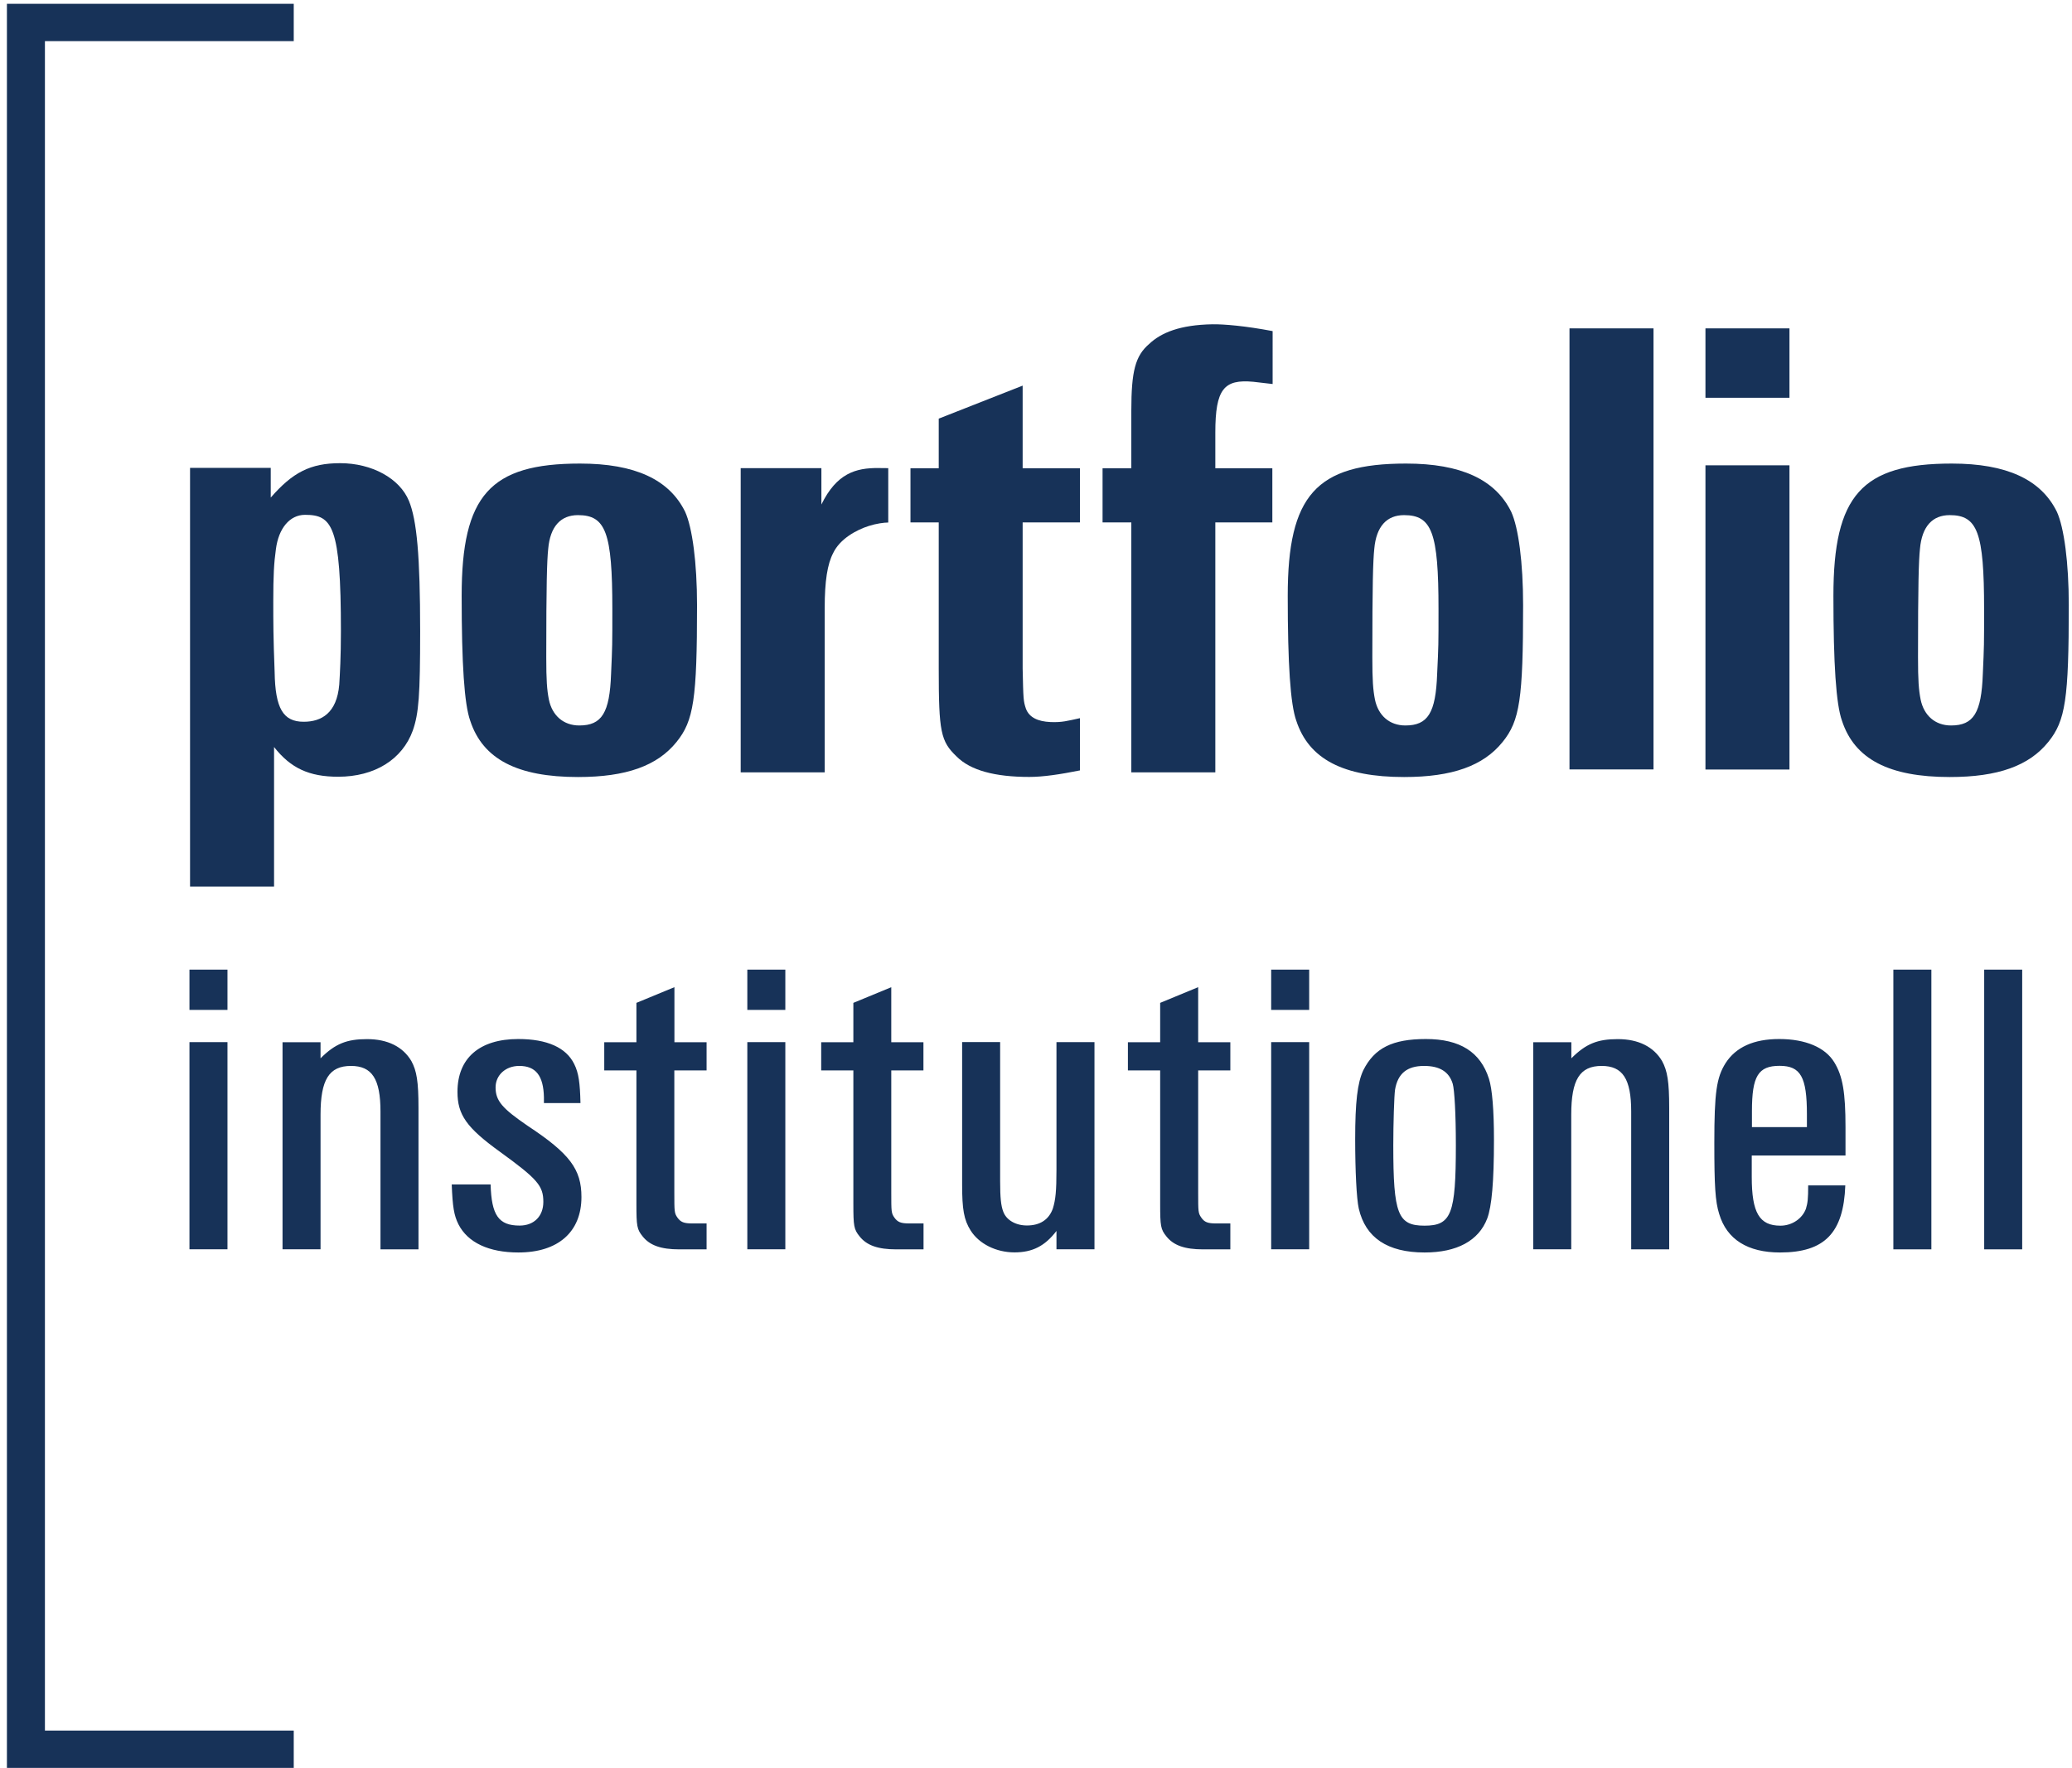
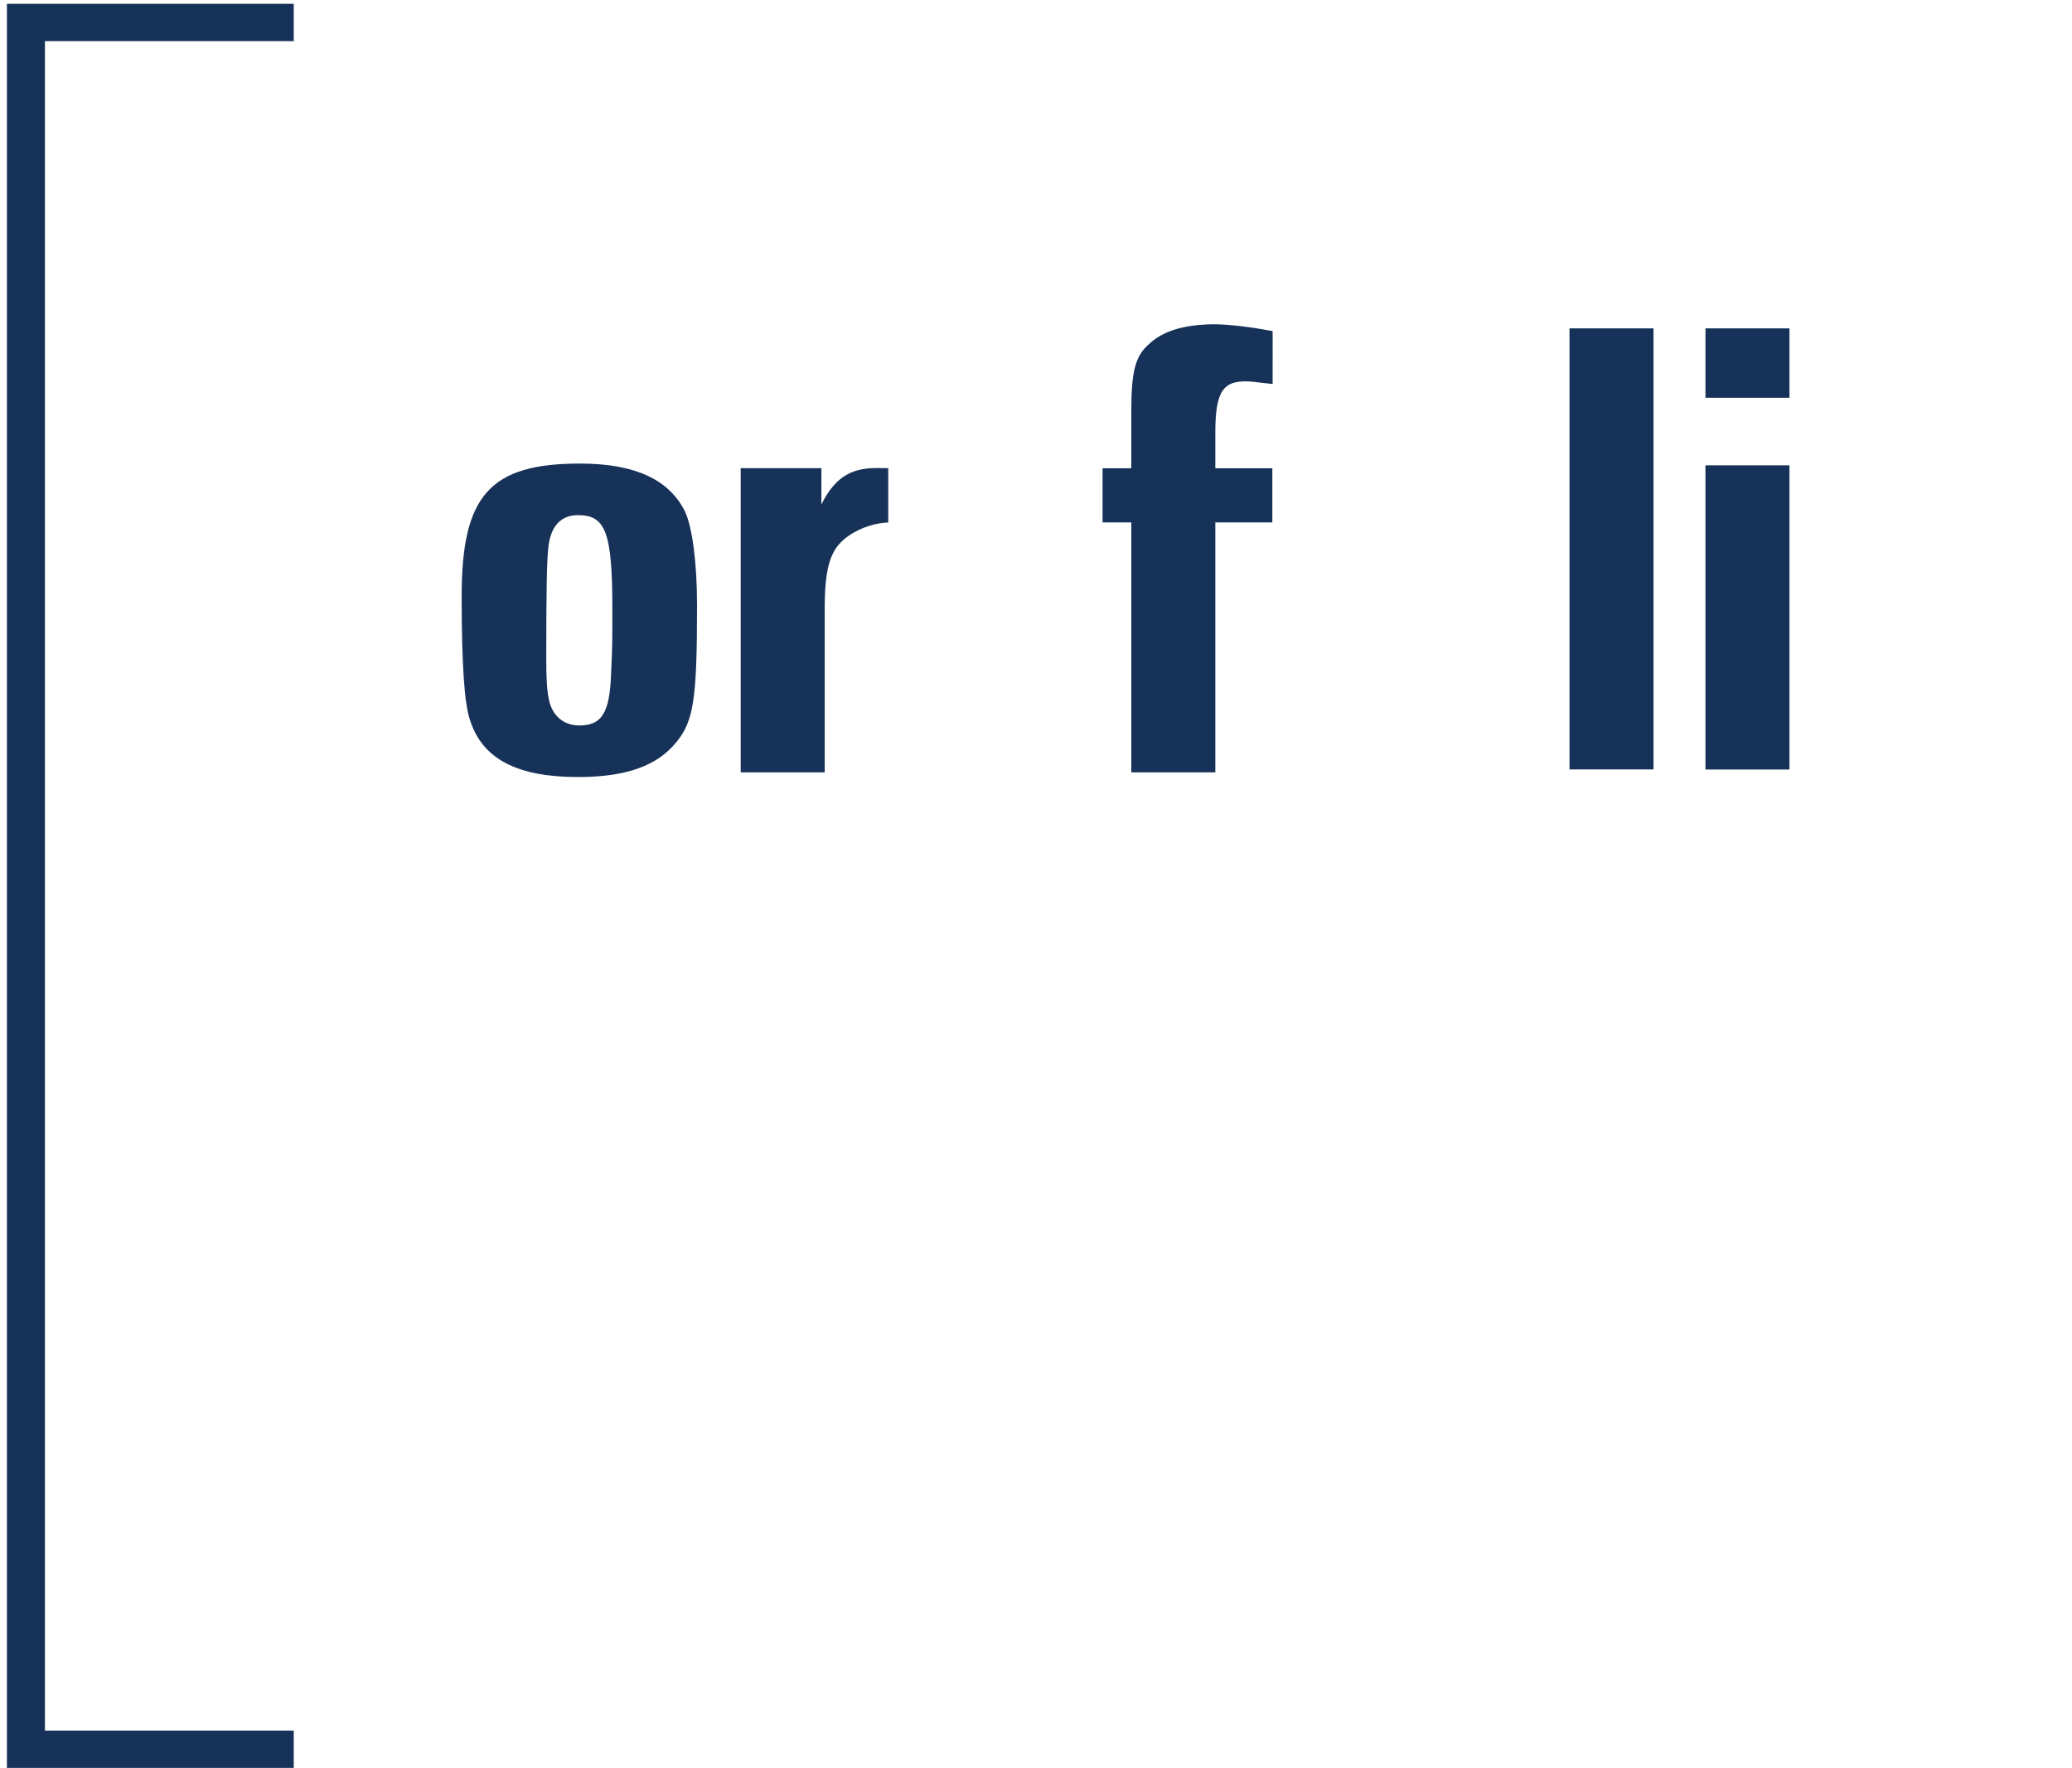
<svg xmlns="http://www.w3.org/2000/svg" version="1.1" id="Ebene_1" x="0px" y="0px" viewBox="0 0 212.6 181.42" style="enable-background:new 0 0 212.6 181.42;" xml:space="preserve">
  <style type="text/css">
	.st0{fill:#173258;}
</style>
  <g id="portfolio_institutionell_3_">
-     <path class="st0" d="M207.49,99.48h-3.9v28.7h3.9V99.48z M198.17,99.48h-3.9v28.7h3.9V99.48z M185.41,115.64h-5.65v-1.65   c0-3.58,0.64-4.64,2.84-4.64c2.16,0,2.8,1.15,2.8,4.96V115.64z M189.36,118.53v-2.89c0-3.53-0.28-5.23-1.15-6.65   c-0.92-1.52-2.94-2.39-5.65-2.39c-2.62,0-4.45,0.83-5.51,2.48c-0.92,1.47-1.15,2.98-1.15,8.17c0,4.36,0.09,6.01,0.5,7.3   c0.78,2.62,2.94,3.95,6.24,3.95c4.59,0,6.52-2.02,6.7-6.88h-3.81c0,1.38-0.05,1.79-0.23,2.39c-0.37,1.01-1.42,1.74-2.62,1.74   c-2.16,0-2.94-1.33-2.94-5v-2.2H189.36z M157.32,106.92v21.25h3.9v-13.81c0-3.58,0.87-5,3.12-5c2.16,0,3.03,1.33,3.03,4.68v14.14   h3.9v-14.5c0-2.71-0.18-3.81-0.73-4.82c-0.87-1.47-2.43-2.25-4.54-2.25c-2.07,0-3.26,0.46-4.77,1.97v-1.65H157.32z M146.12,109.36   c1.61,0,2.57,0.6,2.94,1.84c0.18,0.64,0.32,3.07,0.32,6.29c0,7.07-0.46,8.26-3.21,8.26c-2.75,0-3.21-1.19-3.21-8.26   c0-2.16,0.09-5.09,0.18-5.69C143.42,110.13,144.38,109.36,146.12,109.36 M146.31,106.6c-3.44,0-5.28,0.92-6.43,3.21   c-0.6,1.29-0.83,3.26-0.83,7.07c0,3.21,0.14,6.11,0.37,7.12c0.69,2.98,2.94,4.5,6.75,4.5c3.3,0,5.55-1.19,6.43-3.49   c0.46-1.24,0.69-3.72,0.69-8.08c0-3.03-0.18-5.19-0.51-6.24C151.91,107.93,149.8,106.6,146.31,106.6 M134.33,99.48h-3.9v4.13h3.9   V99.48z M134.33,106.92h-3.9v21.25h3.9V106.92z M122.94,101.28l-3.9,1.61v4.04h-3.31v2.89h3.31v13.68c0,2.29,0.05,2.62,0.64,3.35   c0.73,0.92,1.88,1.33,3.76,1.33h2.8v-2.66h-1.47c-0.87,0-1.19-0.14-1.51-0.6c-0.32-0.46-0.32-0.6-0.32-2.57v-12.53h3.3v-2.89h-3.3   V101.28z M112.3,106.92h-3.9V120c0,2.2-0.09,3.08-0.37,3.99c-0.41,1.15-1.33,1.74-2.66,1.74c-1.15,0-2.11-0.55-2.43-1.42   c-0.23-0.6-0.32-1.42-0.32-3.12v-14.28h-3.9v14.6c0,2.57,0.18,3.63,0.87,4.73c0.87,1.38,2.62,2.25,4.5,2.25   c1.84,0,3.12-0.64,4.31-2.2v1.88h3.9V106.92z M91.46,101.28l-3.9,1.61v4.04h-3.3v2.89h3.3v13.68c0,2.29,0.05,2.62,0.64,3.35   c0.73,0.92,1.88,1.33,3.76,1.33h2.8v-2.66h-1.47c-0.87,0-1.19-0.14-1.52-0.6c-0.32-0.46-0.32-0.6-0.32-2.57v-12.53h3.3v-2.89h-3.3   V101.28z M80.58,99.48h-3.9v4.13h3.9V99.48z M80.58,106.92h-3.9v21.25h3.9V106.92z M69.2,101.28l-3.9,1.61v4.04h-3.3v2.89h3.3   v13.68c0,2.29,0.05,2.62,0.64,3.35c0.73,0.92,1.88,1.33,3.76,1.33h2.8v-2.66h-1.47c-0.87,0-1.19-0.14-1.52-0.6   c-0.32-0.46-0.32-0.6-0.32-2.57v-12.53h3.31v-2.89H69.2V101.28z M59.56,113.16c-0.05-2.06-0.18-3.07-0.64-3.99   c-0.83-1.7-2.8-2.57-5.74-2.57c-3.99,0-6.24,1.97-6.24,5.42c0,2.34,0.92,3.67,4.36,6.15c3.86,2.8,4.45,3.49,4.45,5.14   c0,1.47-0.96,2.43-2.43,2.43c-2.16,0-2.89-1.06-2.98-4.22h-3.99c0.09,2.3,0.23,3.17,0.69,4.09c0.96,1.88,3.12,2.89,6.15,2.89   c4.08,0,6.47-2.11,6.47-5.69c0-2.84-1.19-4.45-5.51-7.3c-2.62-1.79-3.3-2.57-3.3-3.95c0-1.24,1.01-2.2,2.43-2.2   c1.7,0,2.48,1.01,2.53,3.21v0.6H59.56z M28.99,106.92v21.25h3.9v-13.81c0-3.58,0.87-5,3.12-5c2.16,0,3.03,1.33,3.03,4.68v14.14h3.9   v-14.5c0-2.71-0.18-3.81-0.73-4.82c-0.87-1.47-2.43-2.25-4.55-2.25c-2.06,0-3.26,0.46-4.77,1.97v-1.65H28.99z M23.34,99.48h-3.9   v4.13h3.9V99.48z M23.34,106.92h-3.9v21.25h3.9V106.92z" />
    <path class="st0" d="M130.58,33.97c-2.78-0.53-5.03-0.72-6.18-0.7c-3.34,0.06-5.26,0.86-6.49,2.02c-1.42,1.22-1.83,2.78-1.83,6.85   v5.9h-2.95v5.56h2.95v25.64h8.62V53.6h5.85v-5.56h-5.85v-3.66c0-4.48,0.89-5.49,3.9-5.21l1.98,0.23V33.97z" />
-     <path class="st0" d="M31.3,52.82c2.79,0,3.68,1.14,3.68,11.92c0,2.65-0.1,4.35-0.17,5.5c-0.25,2.92-1.82,3.81-3.65,3.81   c-2.1,0-2.92-1.36-2.98-5.09c-0.14-3.66-0.14-5.09-0.14-7.26c0-2.65,0.07-3.94,0.27-5.36C28.59,54.18,29.74,52.82,31.3,52.82    M19.5,48.01v42.95h8.62V76.64c1.7,2.17,3.6,3.05,6.58,3.05c3.73,0,6.58-1.76,7.66-4.75c0.61-1.76,0.75-3.6,0.75-10.18   c0-7.73-0.34-11.4-1.15-13.37c-0.95-2.31-3.8-3.87-7.06-3.87c-3.05,0-4.88,0.95-7.12,3.53v-3.05H19.5" />
    <path class="st0" d="M91.14,48.03l-0.98-0.01c-2.36-0.03-4.32,0.55-5.88,3.74v-3.73H76v31.21h8.62V62.35   c0-2.71,0.27-4.48,0.88-5.63c0.68-1.42,2.35-2.35,3.65-2.76c0.78-0.25,1.57-0.35,1.99-0.35V48.03z" />
-     <path class="st0" d="M104.94,39.56l-8.62,3.39v5.09h-2.9v5.56h2.9v14.99c0,6.51,0.2,7.46,1.83,9.02c1.42,1.43,3.93,2.1,7.46,2.1   c1.42,0,3.16-0.26,5.2-0.67v-5.36c-1.28,0.28-1.85,0.45-3.03,0.4c-1.29-0.06-2.17-0.47-2.51-1.36c-0.27-0.81-0.27-0.95-0.34-4.14   V53.6h5.88v-5.56h-5.88V39.56z" />
    <path class="st0" d="M62.83,62.49c0,3.73,0,3.73-0.13,6.65c-0.14,4-0.95,5.29-3.26,5.29c-1.63,0-2.78-1.02-3.12-2.65   c-0.2-1.02-0.27-1.97-0.27-4.34c0-7.46,0.07-9.9,0.2-11.13c0.2-2.31,1.29-3.46,3.05-3.46C62.15,52.85,62.83,54.62,62.83,62.49    M71.52,62.08c0-4.34-0.48-7.94-1.22-9.57c-1.63-3.32-5.16-4.95-10.79-4.95c-9.23,0-12.14,3.26-12.14,13.57   c0,6.99,0.27,11.12,0.88,12.82c1.29,3.93,4.82,5.77,11.06,5.77c4.95,0,8.14-1.15,10.11-3.6C71.18,73.95,71.52,71.71,71.52,62.08" />
-     <path class="st0" d="M147.6,62.49c0,3.73,0,3.73-0.14,6.65c-0.14,4-0.95,5.29-3.26,5.29c-1.63,0-2.78-1.02-3.12-2.65   c-0.2-1.02-0.27-1.97-0.27-4.34c0-7.46,0.07-9.9,0.2-11.13c0.2-2.31,1.29-3.46,3.05-3.46C146.92,52.85,147.6,54.62,147.6,62.49    M156.28,62.08c0-4.34-0.47-7.94-1.22-9.57c-1.63-3.32-5.16-4.95-10.79-4.95c-9.23,0-12.14,3.26-12.14,13.57   c0,6.99,0.27,11.12,0.88,12.82c1.29,3.93,4.82,5.77,11.06,5.77c4.95,0,8.14-1.15,10.11-3.6C155.94,73.95,156.28,71.71,156.28,62.08   " />
-     <path class="st0" d="M203.58,62.49c0,3.73,0,3.73-0.13,6.65c-0.14,4-0.95,5.29-3.26,5.29c-1.63,0-2.78-1.02-3.12-2.65   c-0.2-1.02-0.27-1.97-0.27-4.34c0-7.46,0.07-9.9,0.2-11.13c0.2-2.31,1.29-3.46,3.05-3.46C202.91,52.85,203.58,54.62,203.58,62.49    M212.27,62.08c0-4.34-0.48-7.94-1.22-9.57c-1.63-3.32-5.16-4.95-10.79-4.95c-9.23,0-12.14,3.26-12.14,13.57   c0,6.99,0.27,11.12,0.88,12.82c1.29,3.93,4.82,5.77,11.06,5.77c4.95,0,8.14-1.15,10.11-3.6C211.93,73.95,212.27,71.71,212.27,62.08   " />
    <rect x="161.04" y="33.69" class="st0" width="8.62" height="45.25" />
    <rect x="174.99" y="47.74" class="st0" width="8.62" height="31.21" />
    <rect x="174.99" y="33.69" class="st0" width="8.62" height="7.12" />
    <polygon class="st0" points="0.67,181.38 30.14,181.38 30.14,177.55 4.61,177.55 4.61,4.22 30.14,4.22 30.14,0.39 0.71,0.39    0.71,181.38  " />
  </g>
</svg>